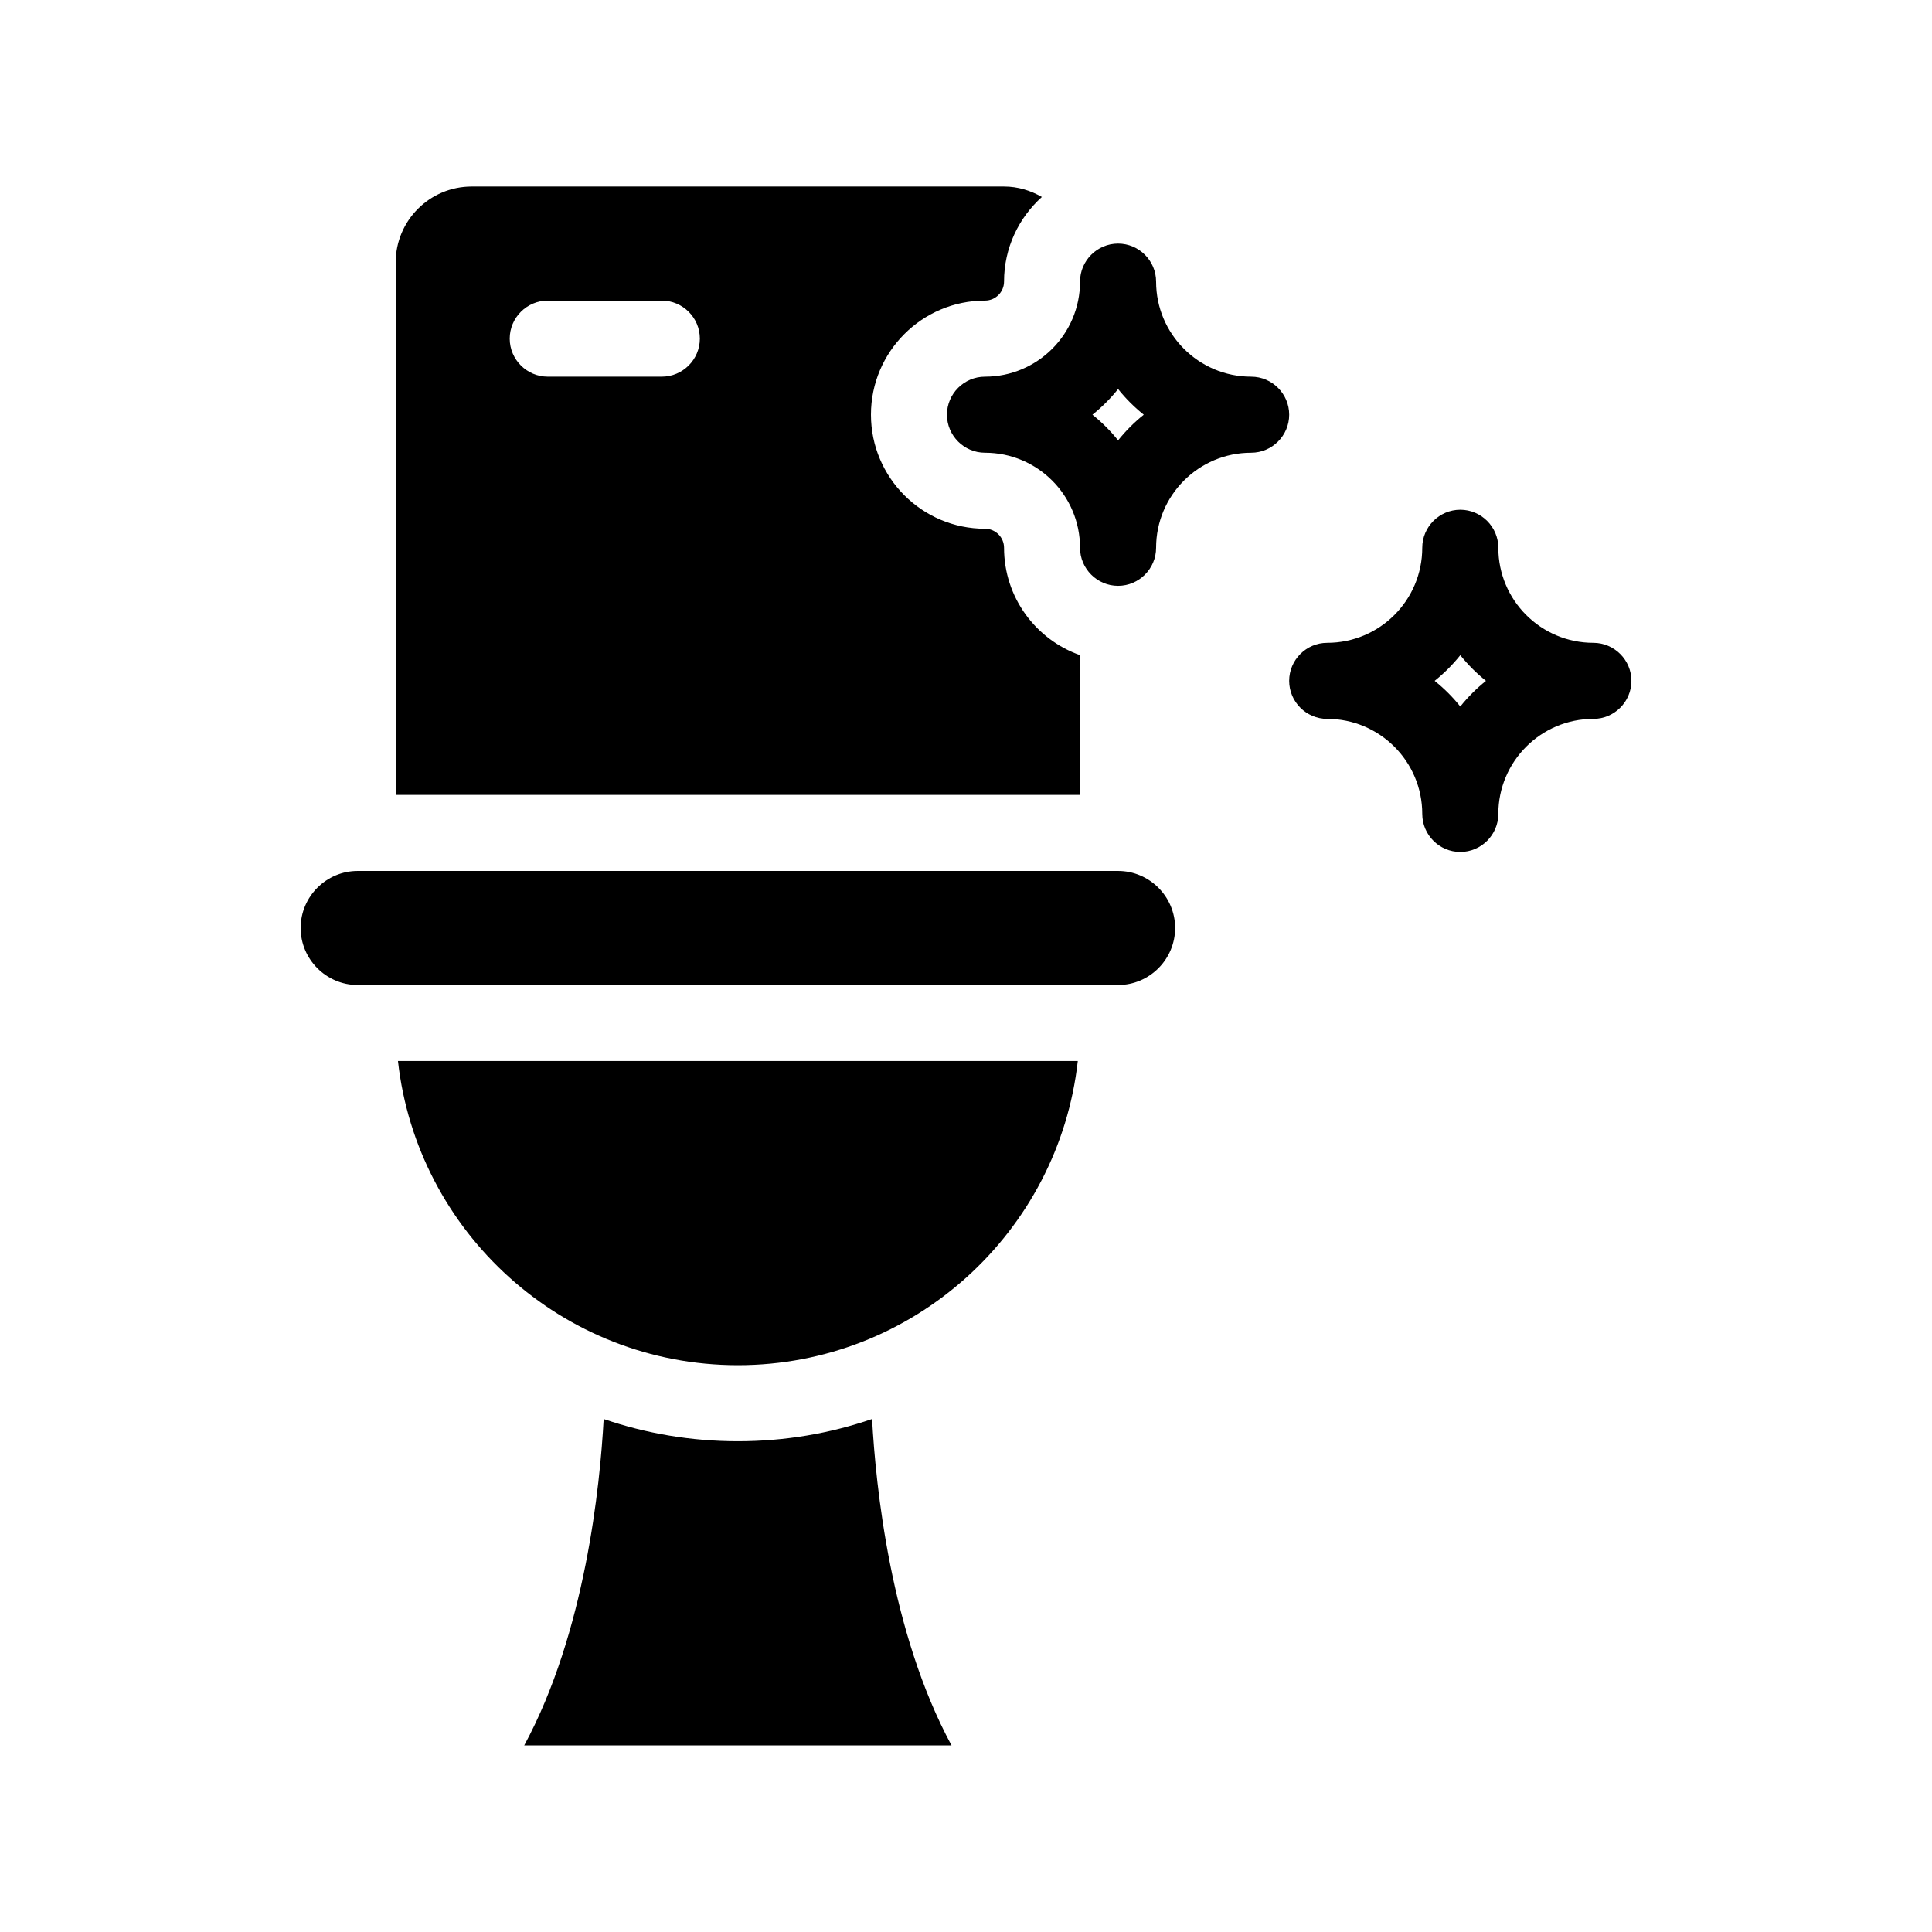
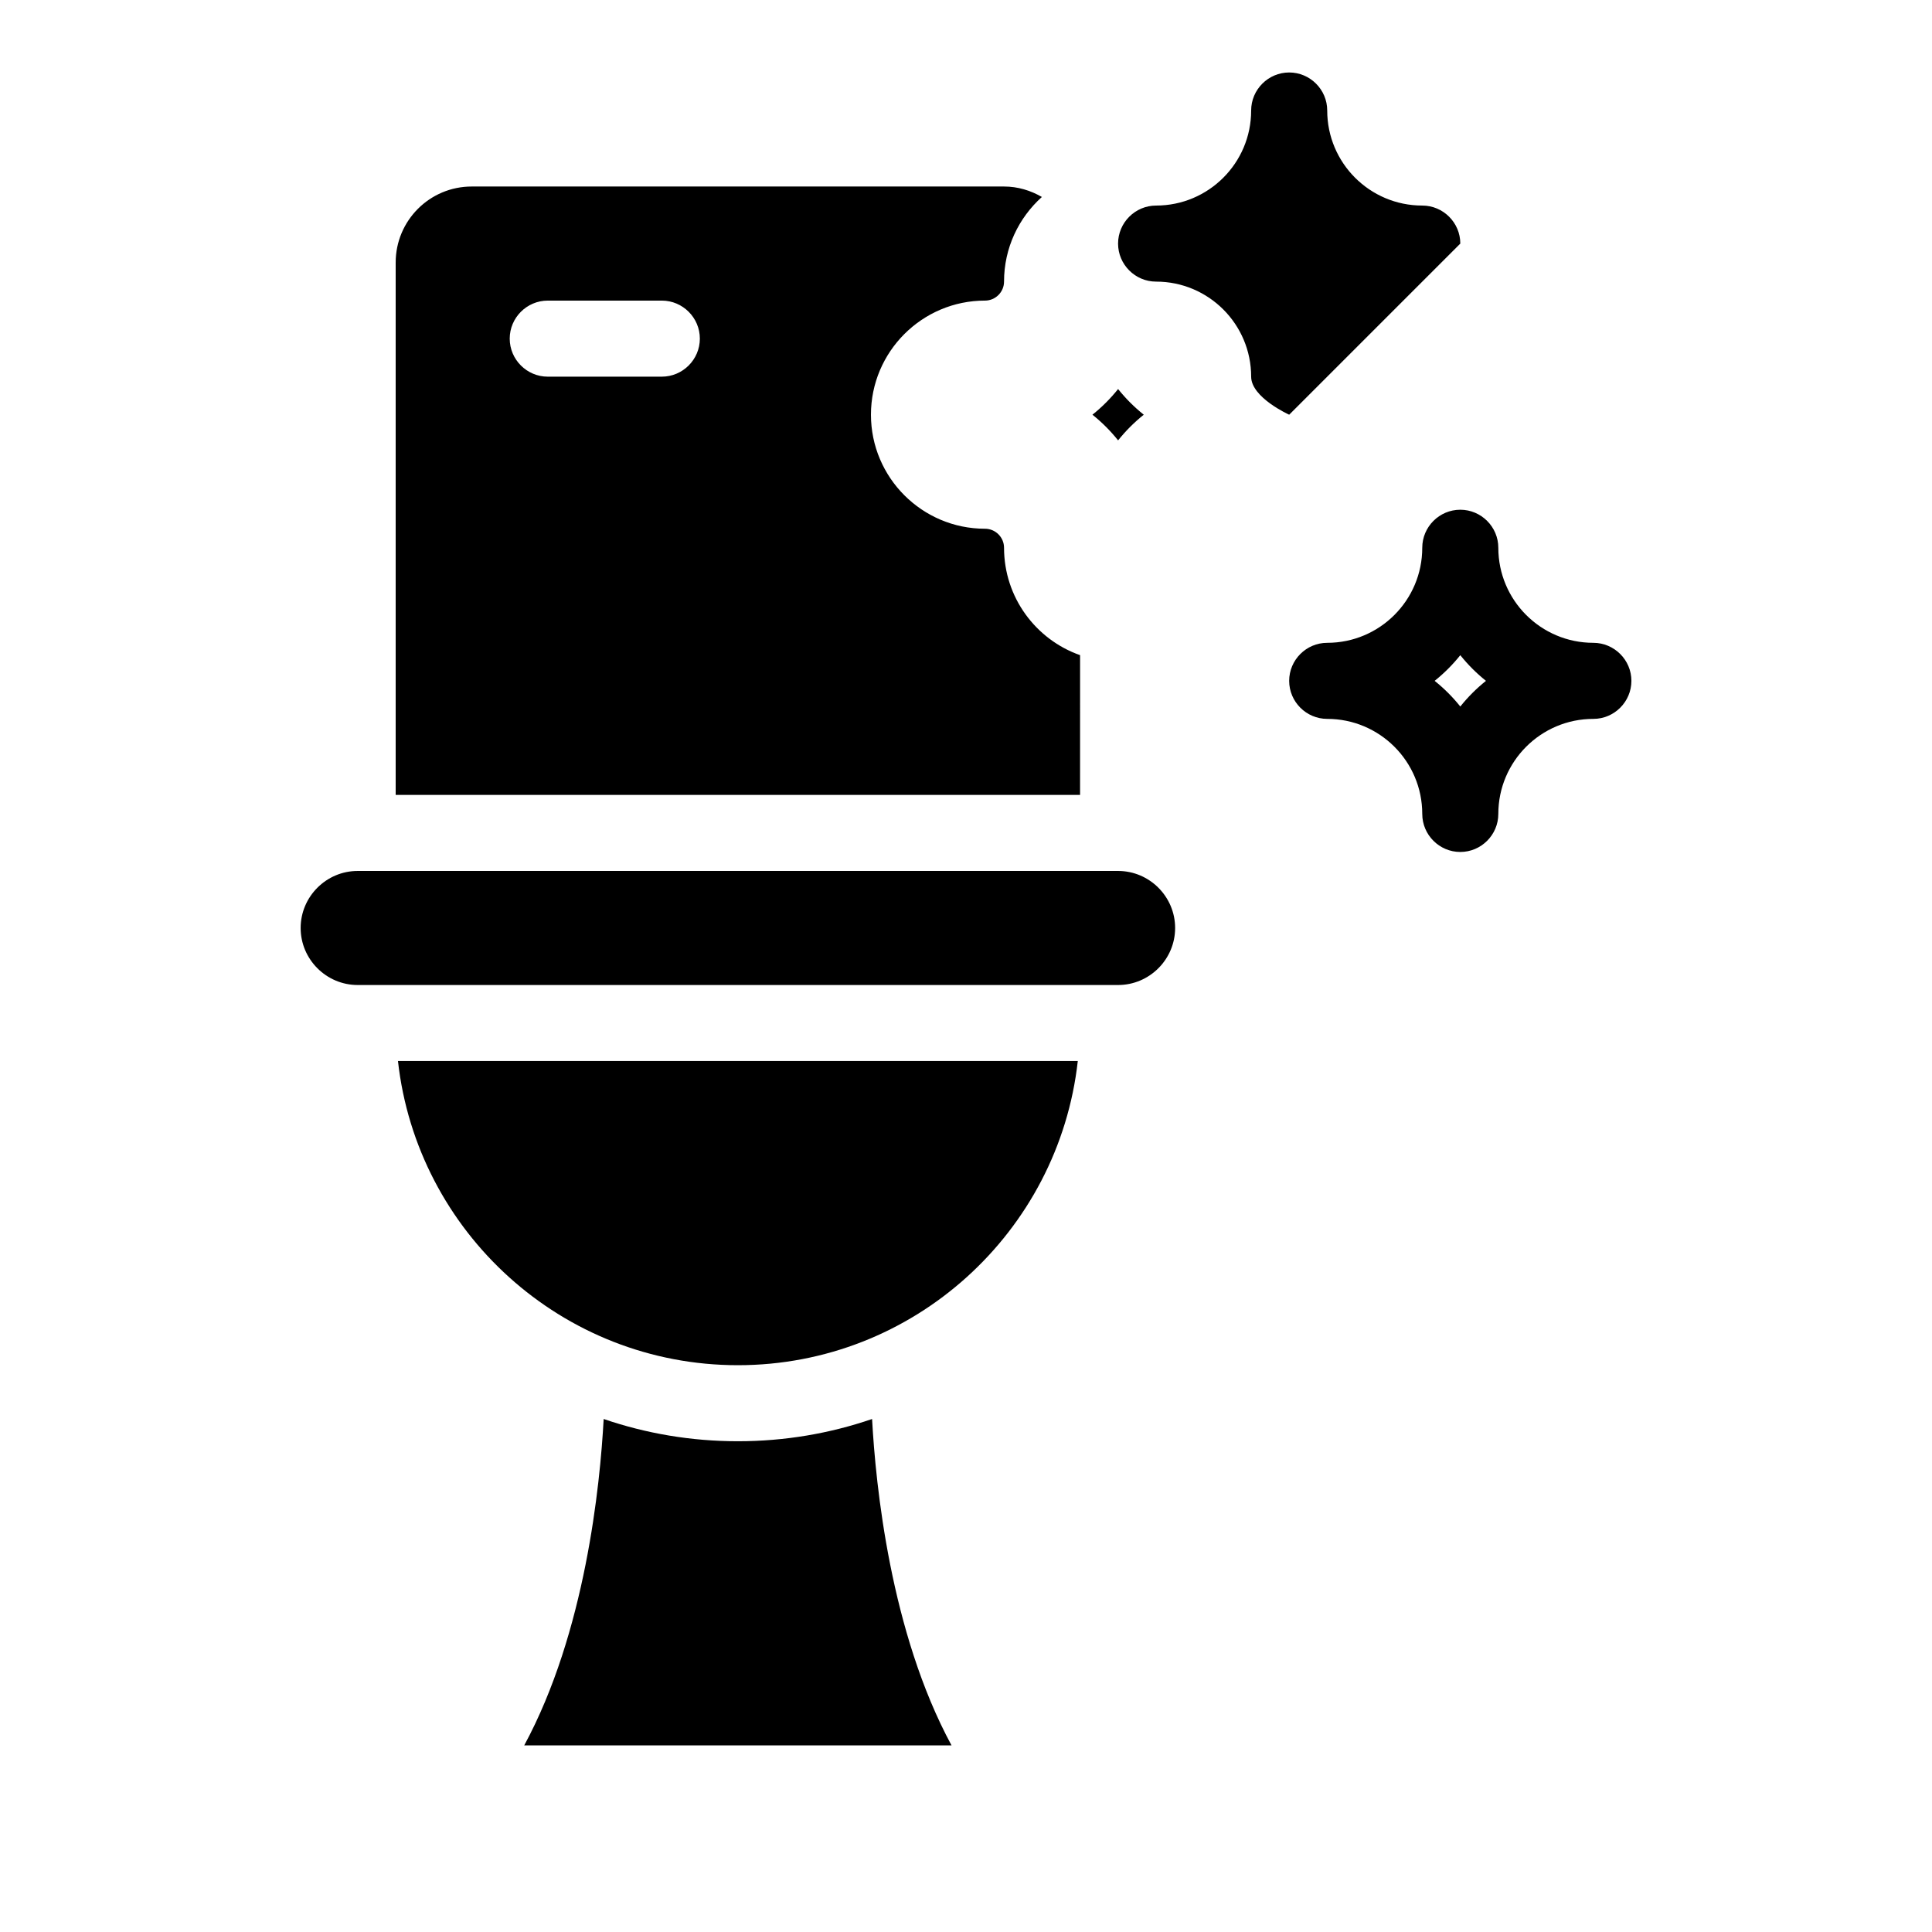
<svg xmlns="http://www.w3.org/2000/svg" fill="#000000" width="800px" height="800px" version="1.1" viewBox="144 144 512 512">
-   <path d="m375.11 520.05c0.957 17.582 4.836 56.527 21.059 86.504h-113.25c16.223-29.977 20.102-68.922 21.059-86.504 11.184 3.832 23.125 5.894 35.57 5.894 12.441 0 24.383-2.062 35.566-5.894zm-35.566-14.258c46.602 0 85.043-35.316 90.082-80.609h-180.16c5.039 45.293 43.477 80.609 90.082 80.609zm90.684-151.14h-181.37v-141.07c0-11.133 9.02-20.152 20.152-20.152h141.07c3.68 0 7.055 1.059 10.027 2.769-6.148 5.543-10.027 13.504-10.027 22.422 0 2.769-2.266 5.039-5.039 5.039-16.676 0-30.23 13.551-30.23 30.23 0 16.676 13.551 30.23 30.23 30.23 2.769 0 5.039 2.266 5.039 5.039 0 13.148 8.414 24.336 20.152 28.465zm-100.76-120.91c0-5.543-4.535-10.078-10.078-10.078h-30.23c-5.543 0-10.078 4.535-10.078 10.078 0 5.543 4.535 10.078 10.078 10.078h30.23c5.543-0.004 10.078-4.535 10.078-10.078zm110.84 141.07h-201.52c-8.312 0-15.113 6.801-15.113 15.113s6.801 15.113 15.113 15.113h201.52c8.312 0 15.113-6.801 15.113-15.113s-6.801-15.113-15.113-15.113zm45.34-120.91c0 5.543-4.535 10.078-10.078 10.078-13.906 0-25.191 11.285-25.191 25.191 0 5.543-4.535 10.078-10.078 10.078s-10.078-4.535-10.078-10.078c0-13.906-11.285-25.191-25.191-25.191-5.543 0-10.078-4.535-10.078-10.078s4.535-10.078 10.078-10.078c13.906 0 25.191-11.285 25.191-25.191 0-5.543 4.535-10.078 10.078-10.078s10.078 4.535 10.078 10.078c0 13.906 11.285 25.191 25.191 25.191 5.547 0 10.078 4.535 10.078 10.078zm-38.539 0c-2.519-2.016-4.785-4.281-6.801-6.801-2.016 2.519-4.281 4.785-6.801 6.801 2.519 2.016 4.785 4.281 6.801 6.801 2.016-2.519 4.281-4.785 6.801-6.801zm129.23 70.531c0 5.543-4.535 10.078-10.078 10.078-13.906 0-25.191 11.285-25.191 25.191 0 5.543-4.535 10.078-10.078 10.078s-10.078-4.535-10.078-10.078c0-13.906-11.285-25.191-25.191-25.191-5.543 0-10.078-4.535-10.078-10.078s4.535-10.078 10.078-10.078c13.906 0 25.191-11.285 25.191-25.191 0-5.543 4.535-10.078 10.078-10.078s10.078 4.535 10.078 10.078c0 13.906 11.285 25.191 25.191 25.191 5.543 0.004 10.078 4.539 10.078 10.078zm-38.543 0c-2.519-2.016-4.785-4.281-6.801-6.801-2.016 2.519-4.281 4.785-6.801 6.801 2.519 2.016 4.785 4.281 6.801 6.801 2.016-2.516 4.281-4.785 6.801-6.801z" />
+   <path d="m375.11 520.05c0.957 17.582 4.836 56.527 21.059 86.504h-113.25c16.223-29.977 20.102-68.922 21.059-86.504 11.184 3.832 23.125 5.894 35.57 5.894 12.441 0 24.383-2.062 35.566-5.894zm-35.566-14.258c46.602 0 85.043-35.316 90.082-80.609h-180.16c5.039 45.293 43.477 80.609 90.082 80.609zm90.684-151.14h-181.37v-141.07c0-11.133 9.02-20.152 20.152-20.152h141.07c3.68 0 7.055 1.059 10.027 2.769-6.148 5.543-10.027 13.504-10.027 22.422 0 2.769-2.266 5.039-5.039 5.039-16.676 0-30.23 13.551-30.23 30.23 0 16.676 13.551 30.23 30.23 30.23 2.769 0 5.039 2.266 5.039 5.039 0 13.148 8.414 24.336 20.152 28.465zm-100.76-120.91c0-5.543-4.535-10.078-10.078-10.078h-30.23c-5.543 0-10.078 4.535-10.078 10.078 0 5.543 4.535 10.078 10.078 10.078h30.23c5.543-0.004 10.078-4.535 10.078-10.078zm110.84 141.07h-201.52c-8.312 0-15.113 6.801-15.113 15.113s6.801 15.113 15.113 15.113h201.52c8.312 0 15.113-6.801 15.113-15.113s-6.801-15.113-15.113-15.113zm45.34-120.91s-10.078-4.535-10.078-10.078c0-13.906-11.285-25.191-25.191-25.191-5.543 0-10.078-4.535-10.078-10.078s4.535-10.078 10.078-10.078c13.906 0 25.191-11.285 25.191-25.191 0-5.543 4.535-10.078 10.078-10.078s10.078 4.535 10.078 10.078c0 13.906 11.285 25.191 25.191 25.191 5.547 0 10.078 4.535 10.078 10.078zm-38.539 0c-2.519-2.016-4.785-4.281-6.801-6.801-2.016 2.519-4.281 4.785-6.801 6.801 2.519 2.016 4.785 4.281 6.801 6.801 2.016-2.519 4.281-4.785 6.801-6.801zm129.23 70.531c0 5.543-4.535 10.078-10.078 10.078-13.906 0-25.191 11.285-25.191 25.191 0 5.543-4.535 10.078-10.078 10.078s-10.078-4.535-10.078-10.078c0-13.906-11.285-25.191-25.191-25.191-5.543 0-10.078-4.535-10.078-10.078s4.535-10.078 10.078-10.078c13.906 0 25.191-11.285 25.191-25.191 0-5.543 4.535-10.078 10.078-10.078s10.078 4.535 10.078 10.078c0 13.906 11.285 25.191 25.191 25.191 5.543 0.004 10.078 4.539 10.078 10.078zm-38.543 0c-2.519-2.016-4.785-4.281-6.801-6.801-2.016 2.519-4.281 4.785-6.801 6.801 2.519 2.016 4.785 4.281 6.801 6.801 2.016-2.516 4.281-4.785 6.801-6.801z" />
</svg>